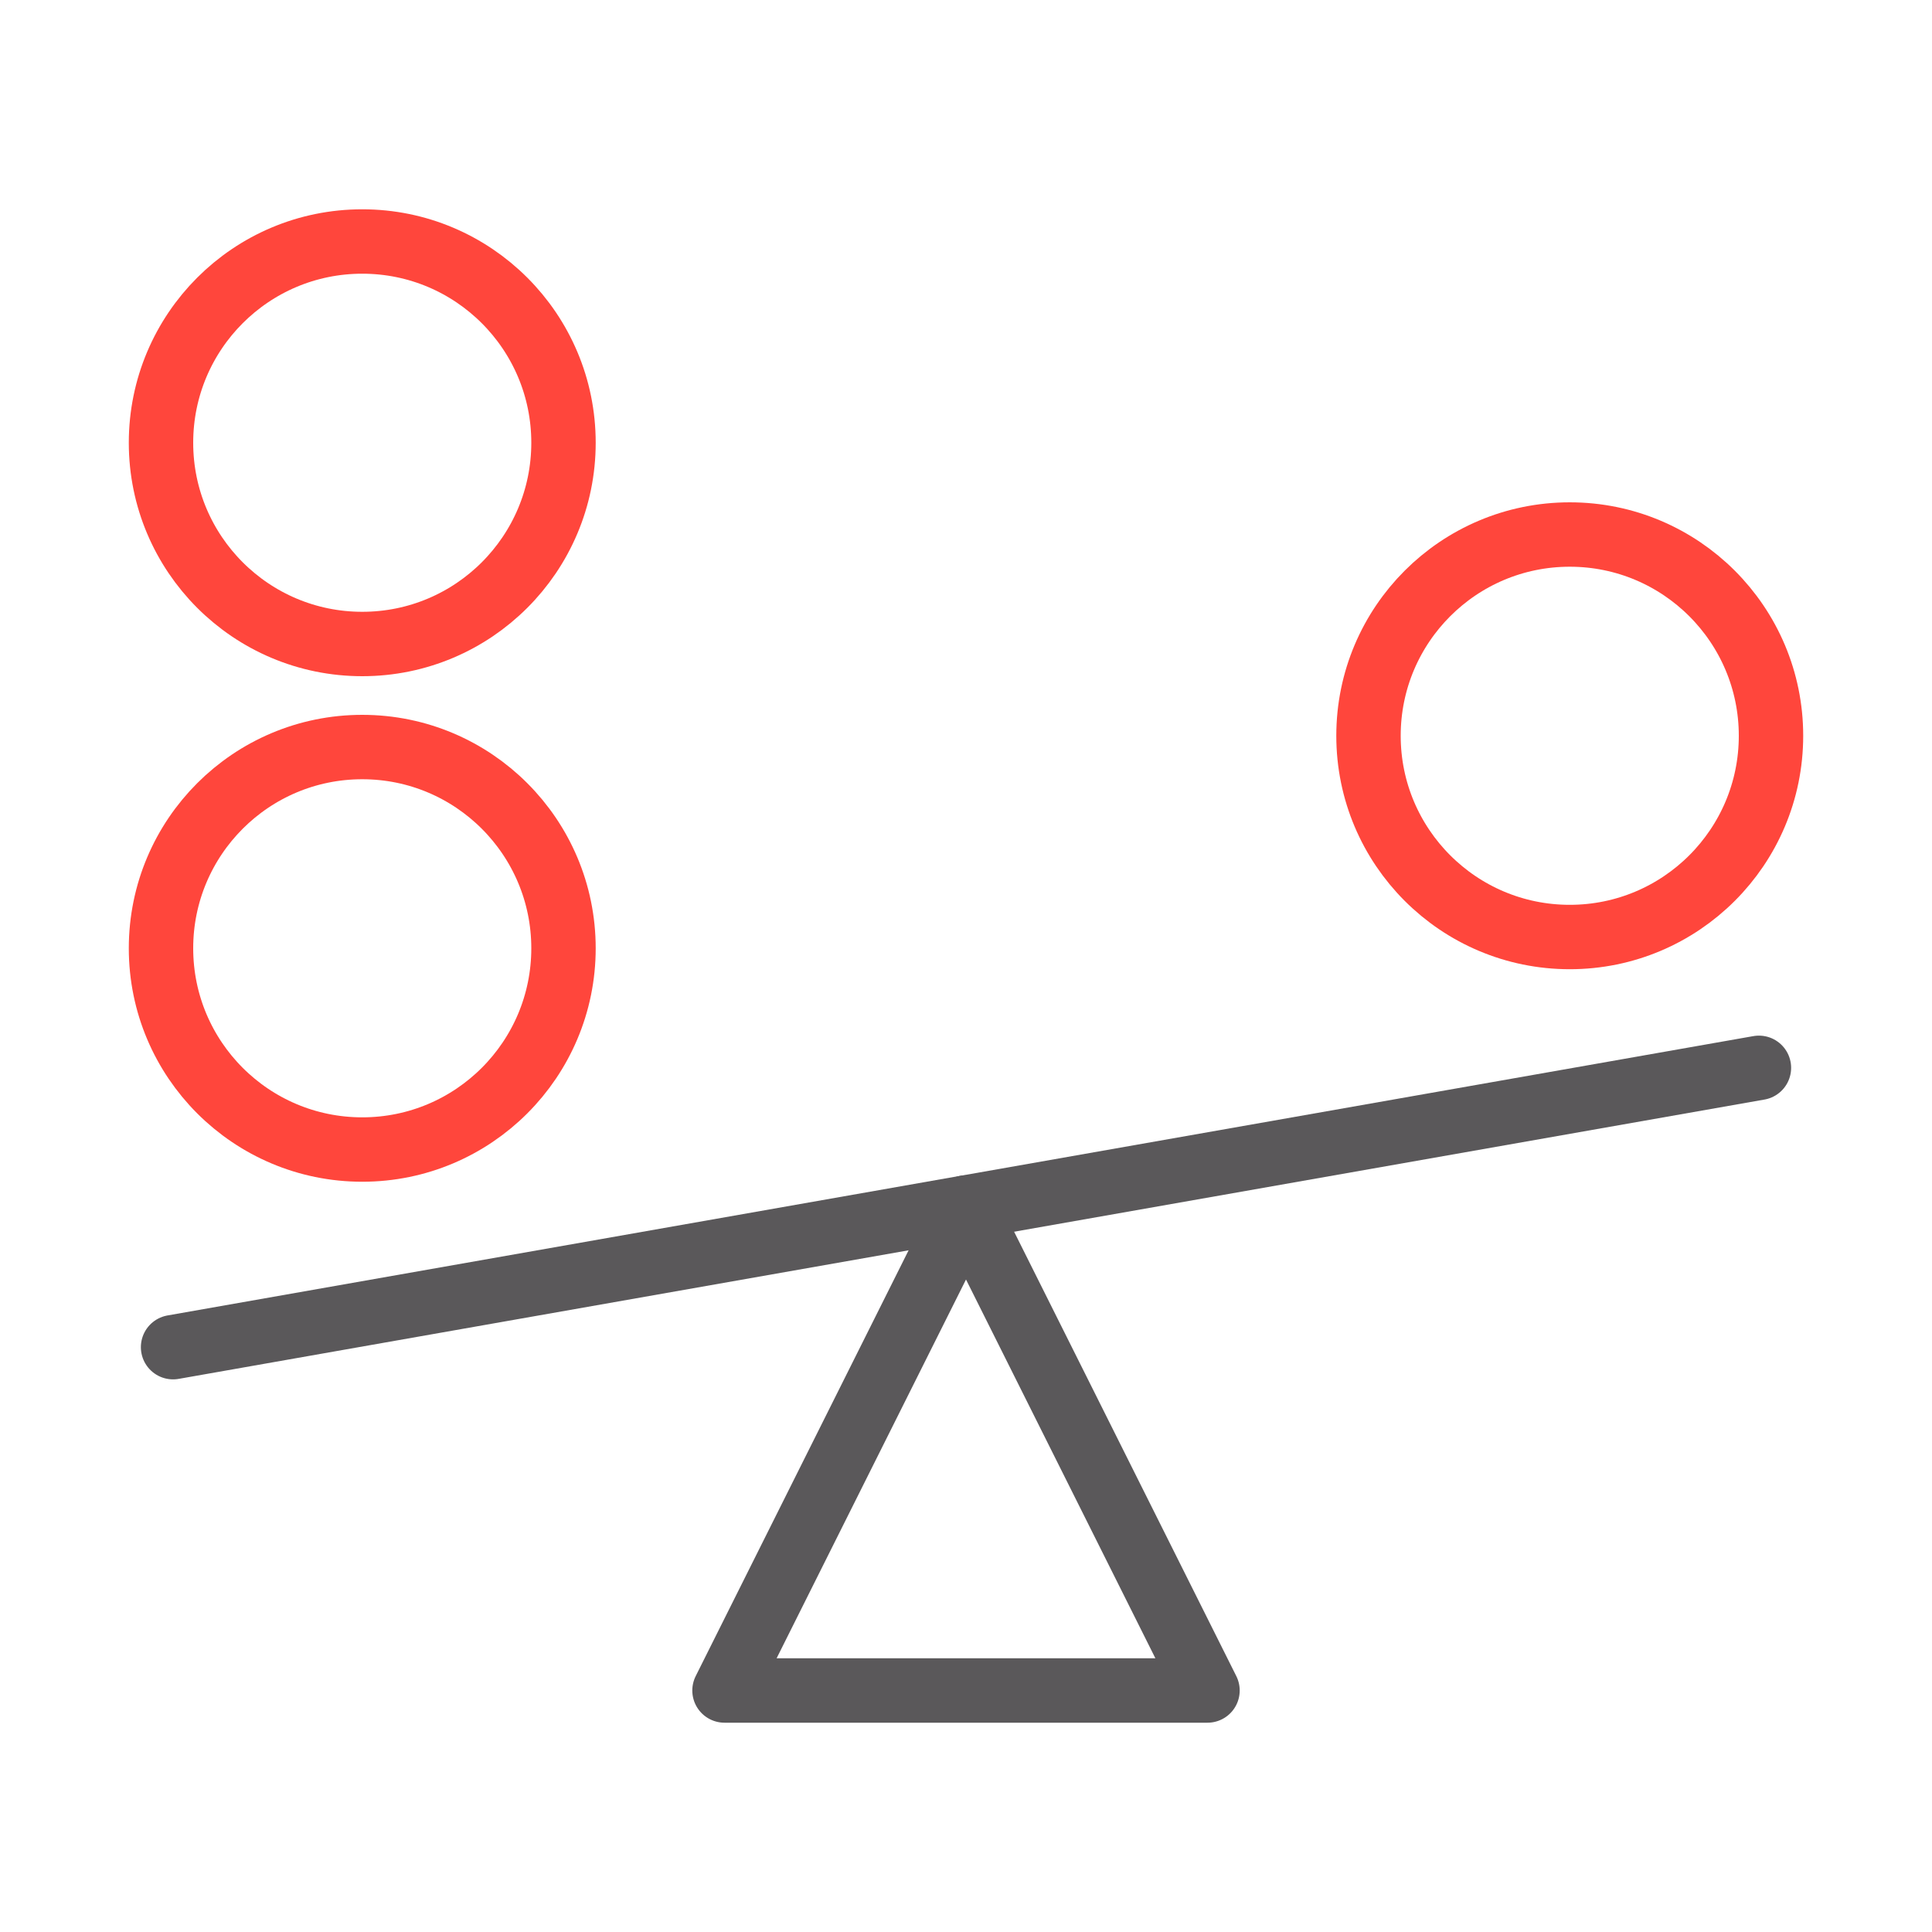
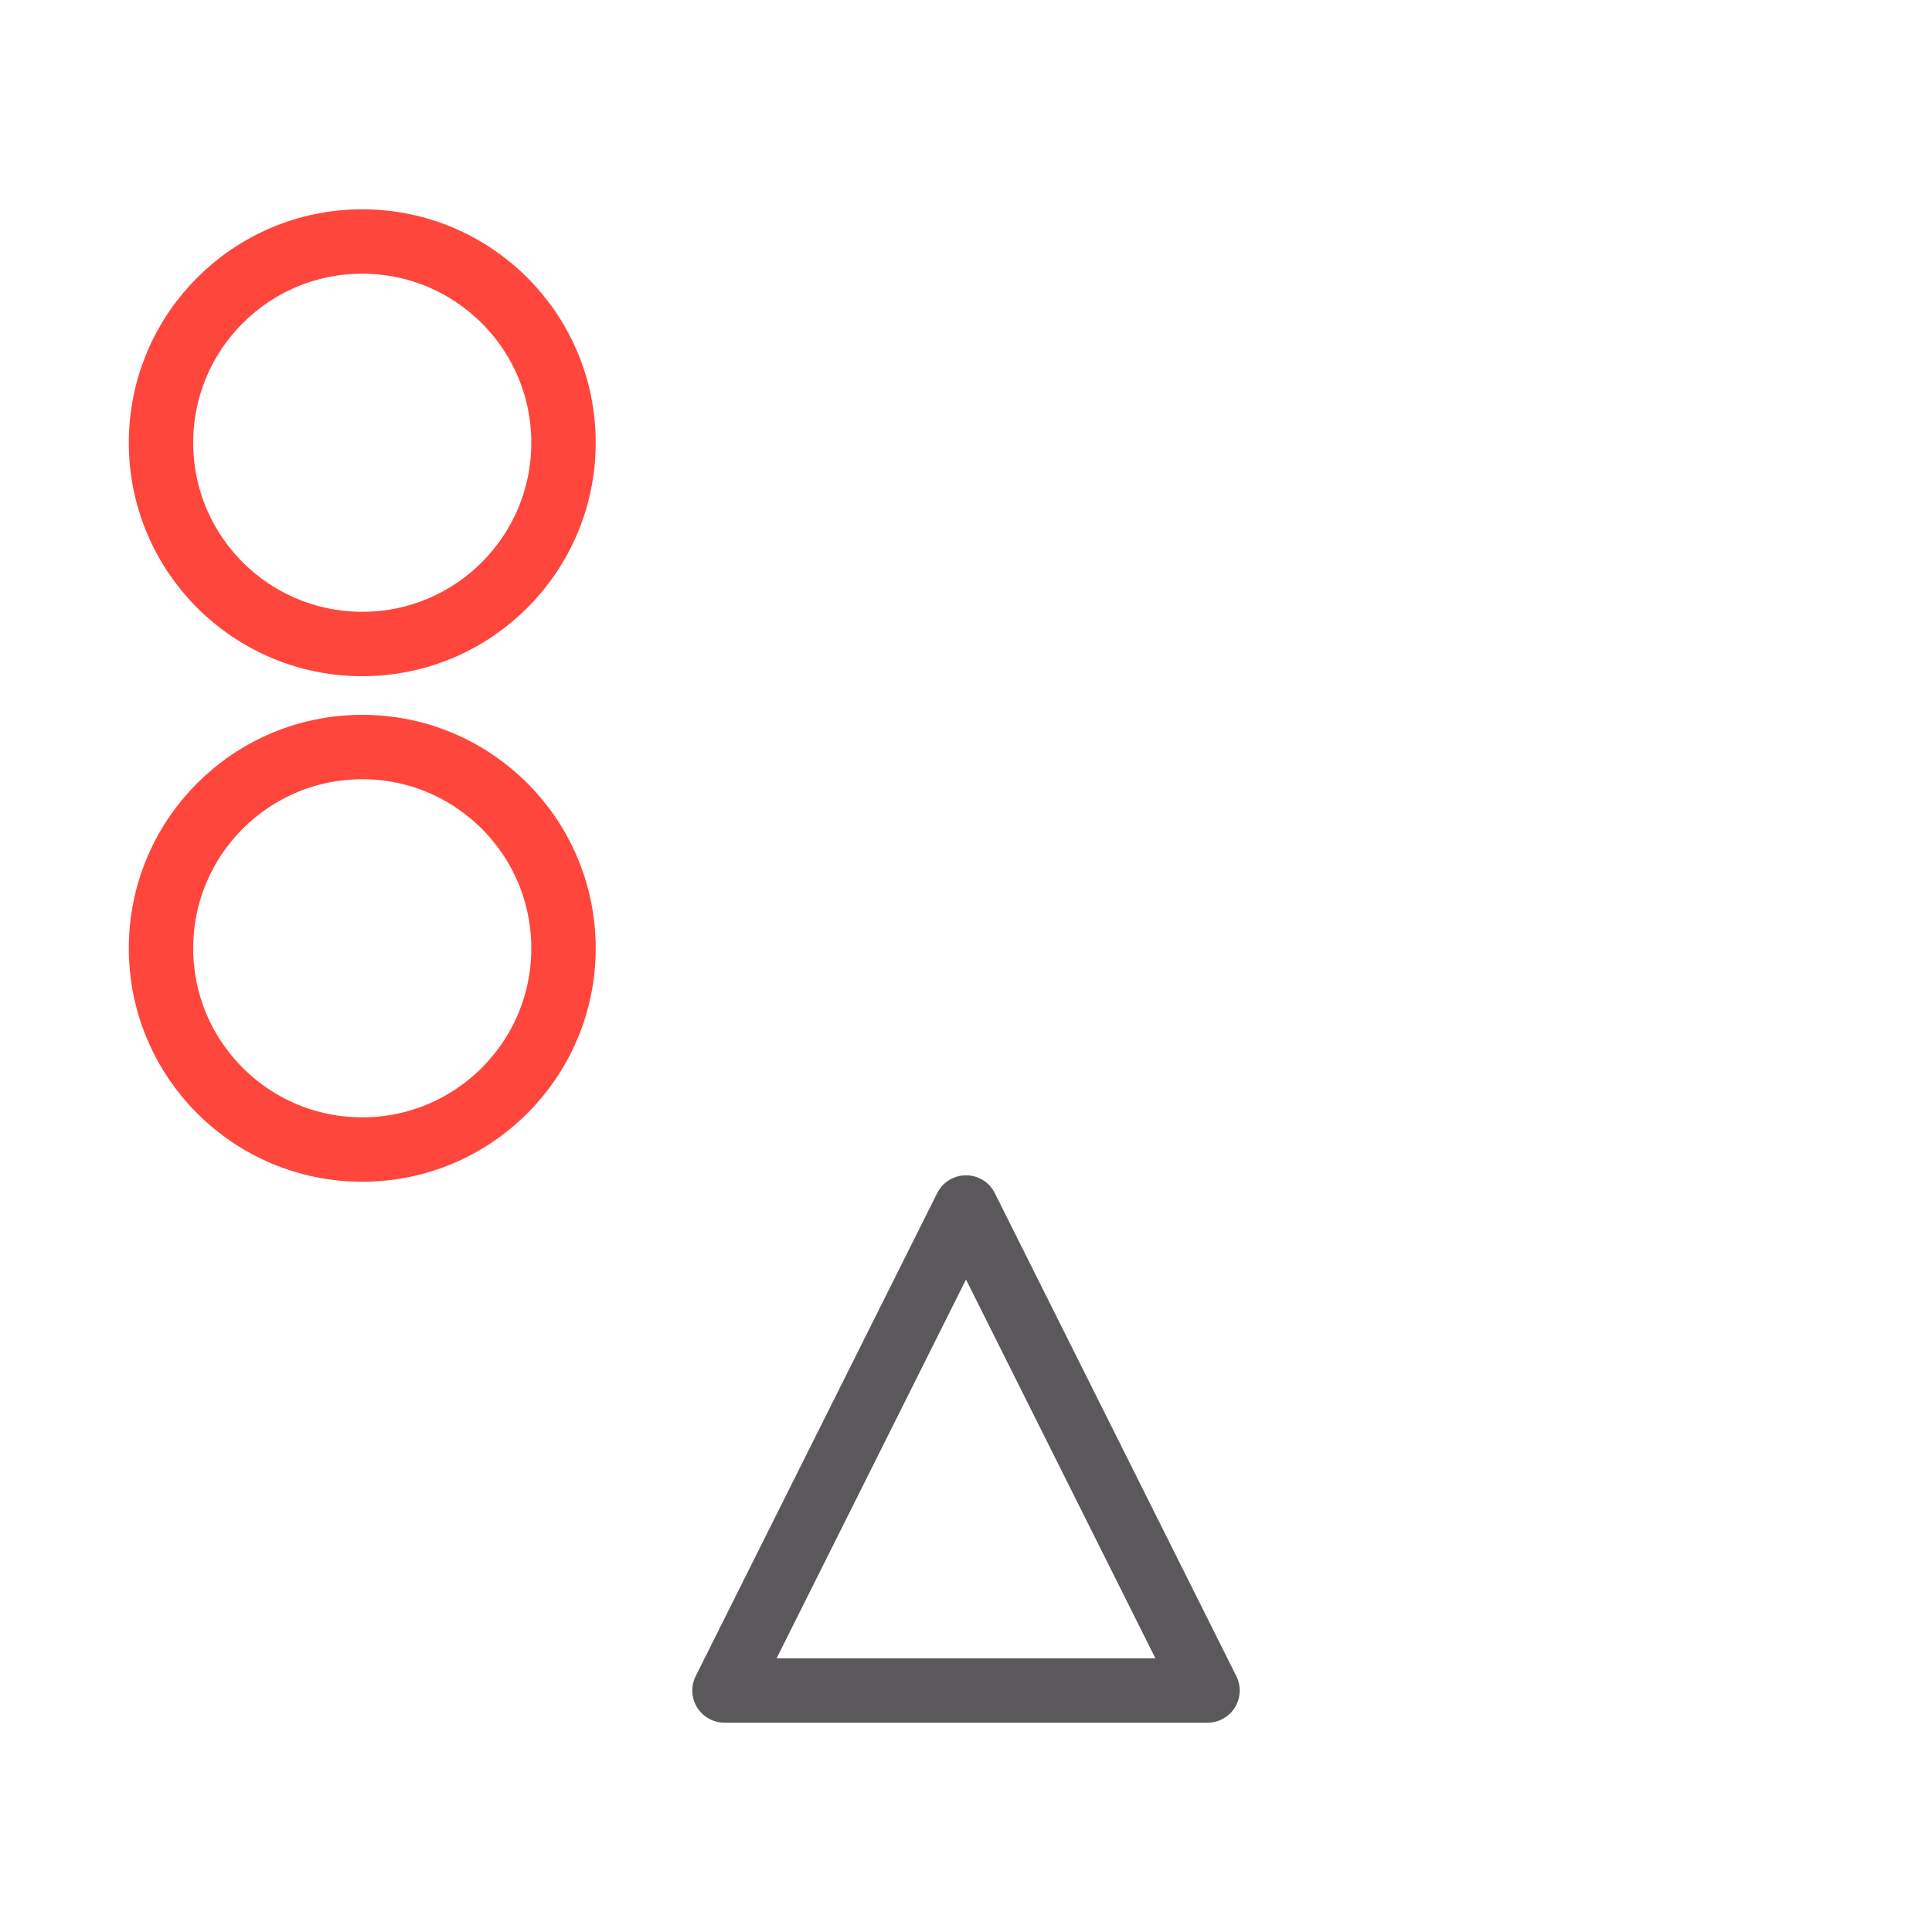
<svg xmlns="http://www.w3.org/2000/svg" id="Icone" viewBox="0 0 48 48">
  <defs>
    <style>
      .cls-1 {
        stroke: #ff463c;
      }

      .cls-1, .cls-2 {
        fill: none;
        stroke-linecap: round;
        stroke-linejoin: round;
        stroke-width: 1.6px;
      }

      .cls-2 {
        stroke: #5a585a;
      }
    </style>
  </defs>
-   <line class="cls-2" x1="4.3" y1="33.47" x2="43.7" y2="26.53" />
  <polygon class="cls-2" points="18 42 30 42 24 30 18 42" />
  <circle class="cls-1" cx="9" cy="23.56" r="5" />
-   <circle class="cls-1" cx="39" cy="18.28" r="5" />
  <circle class="cls-1" cx="9" cy="11" r="5" />
</svg>